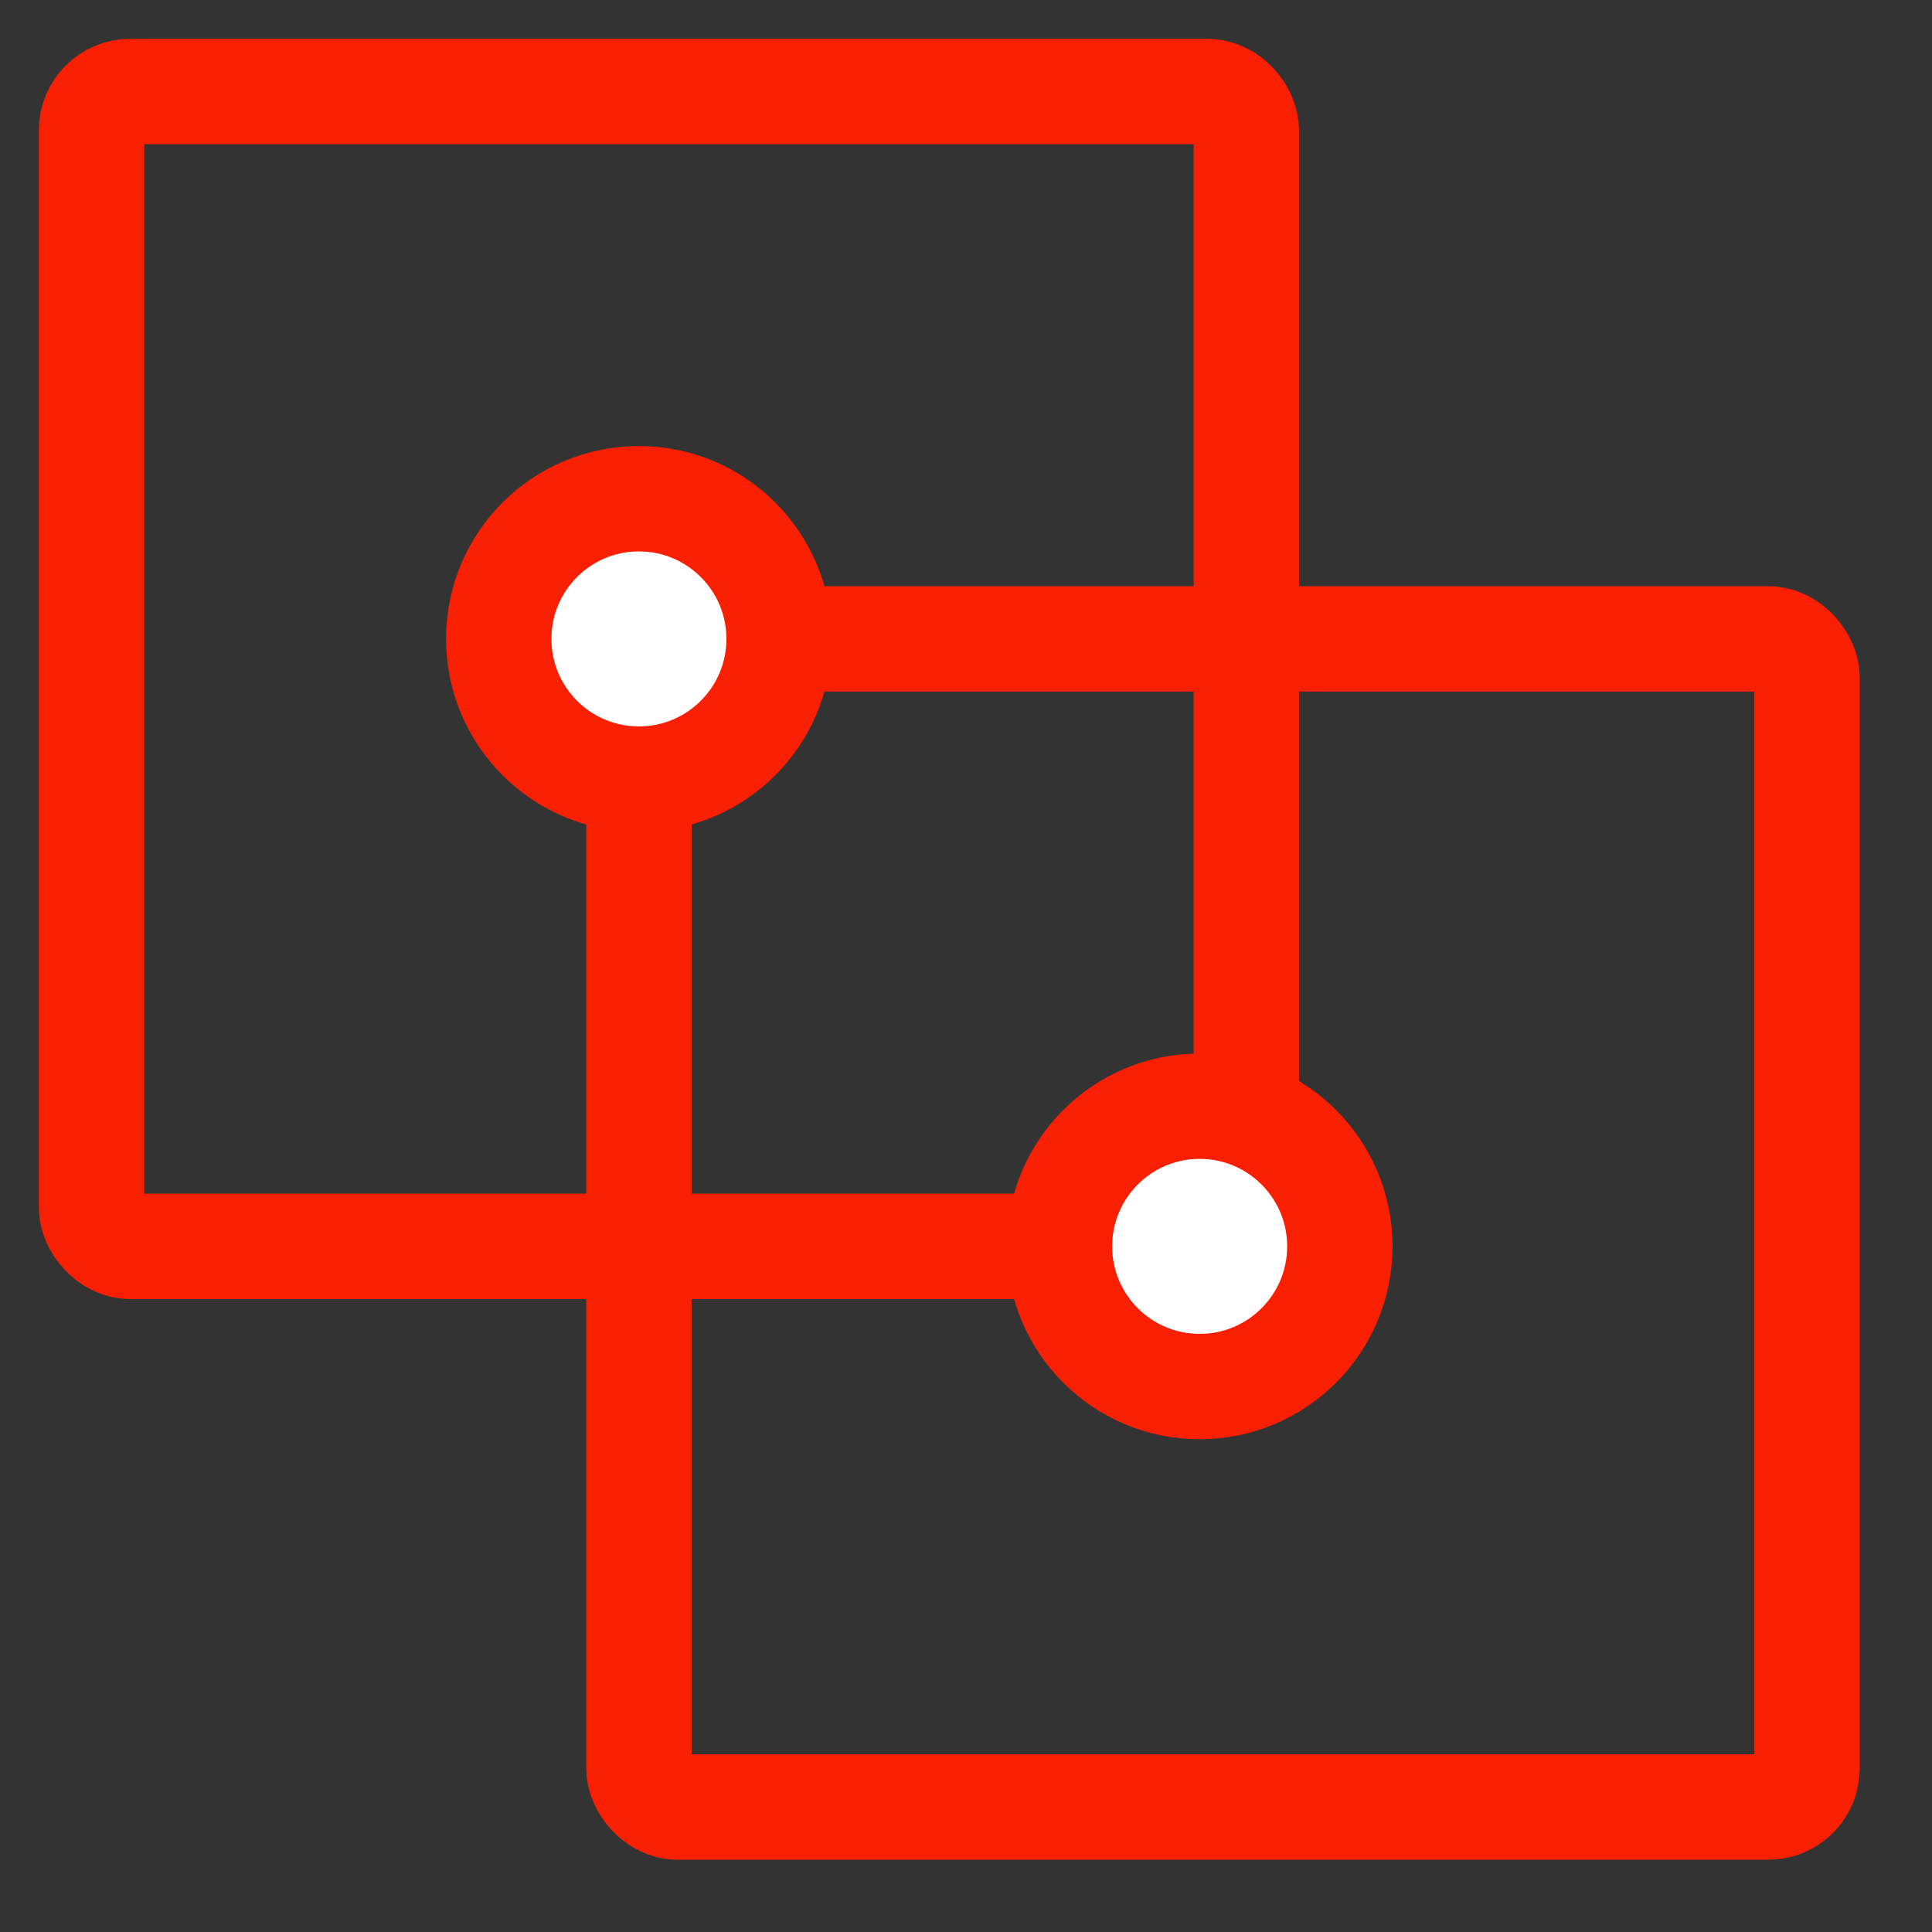
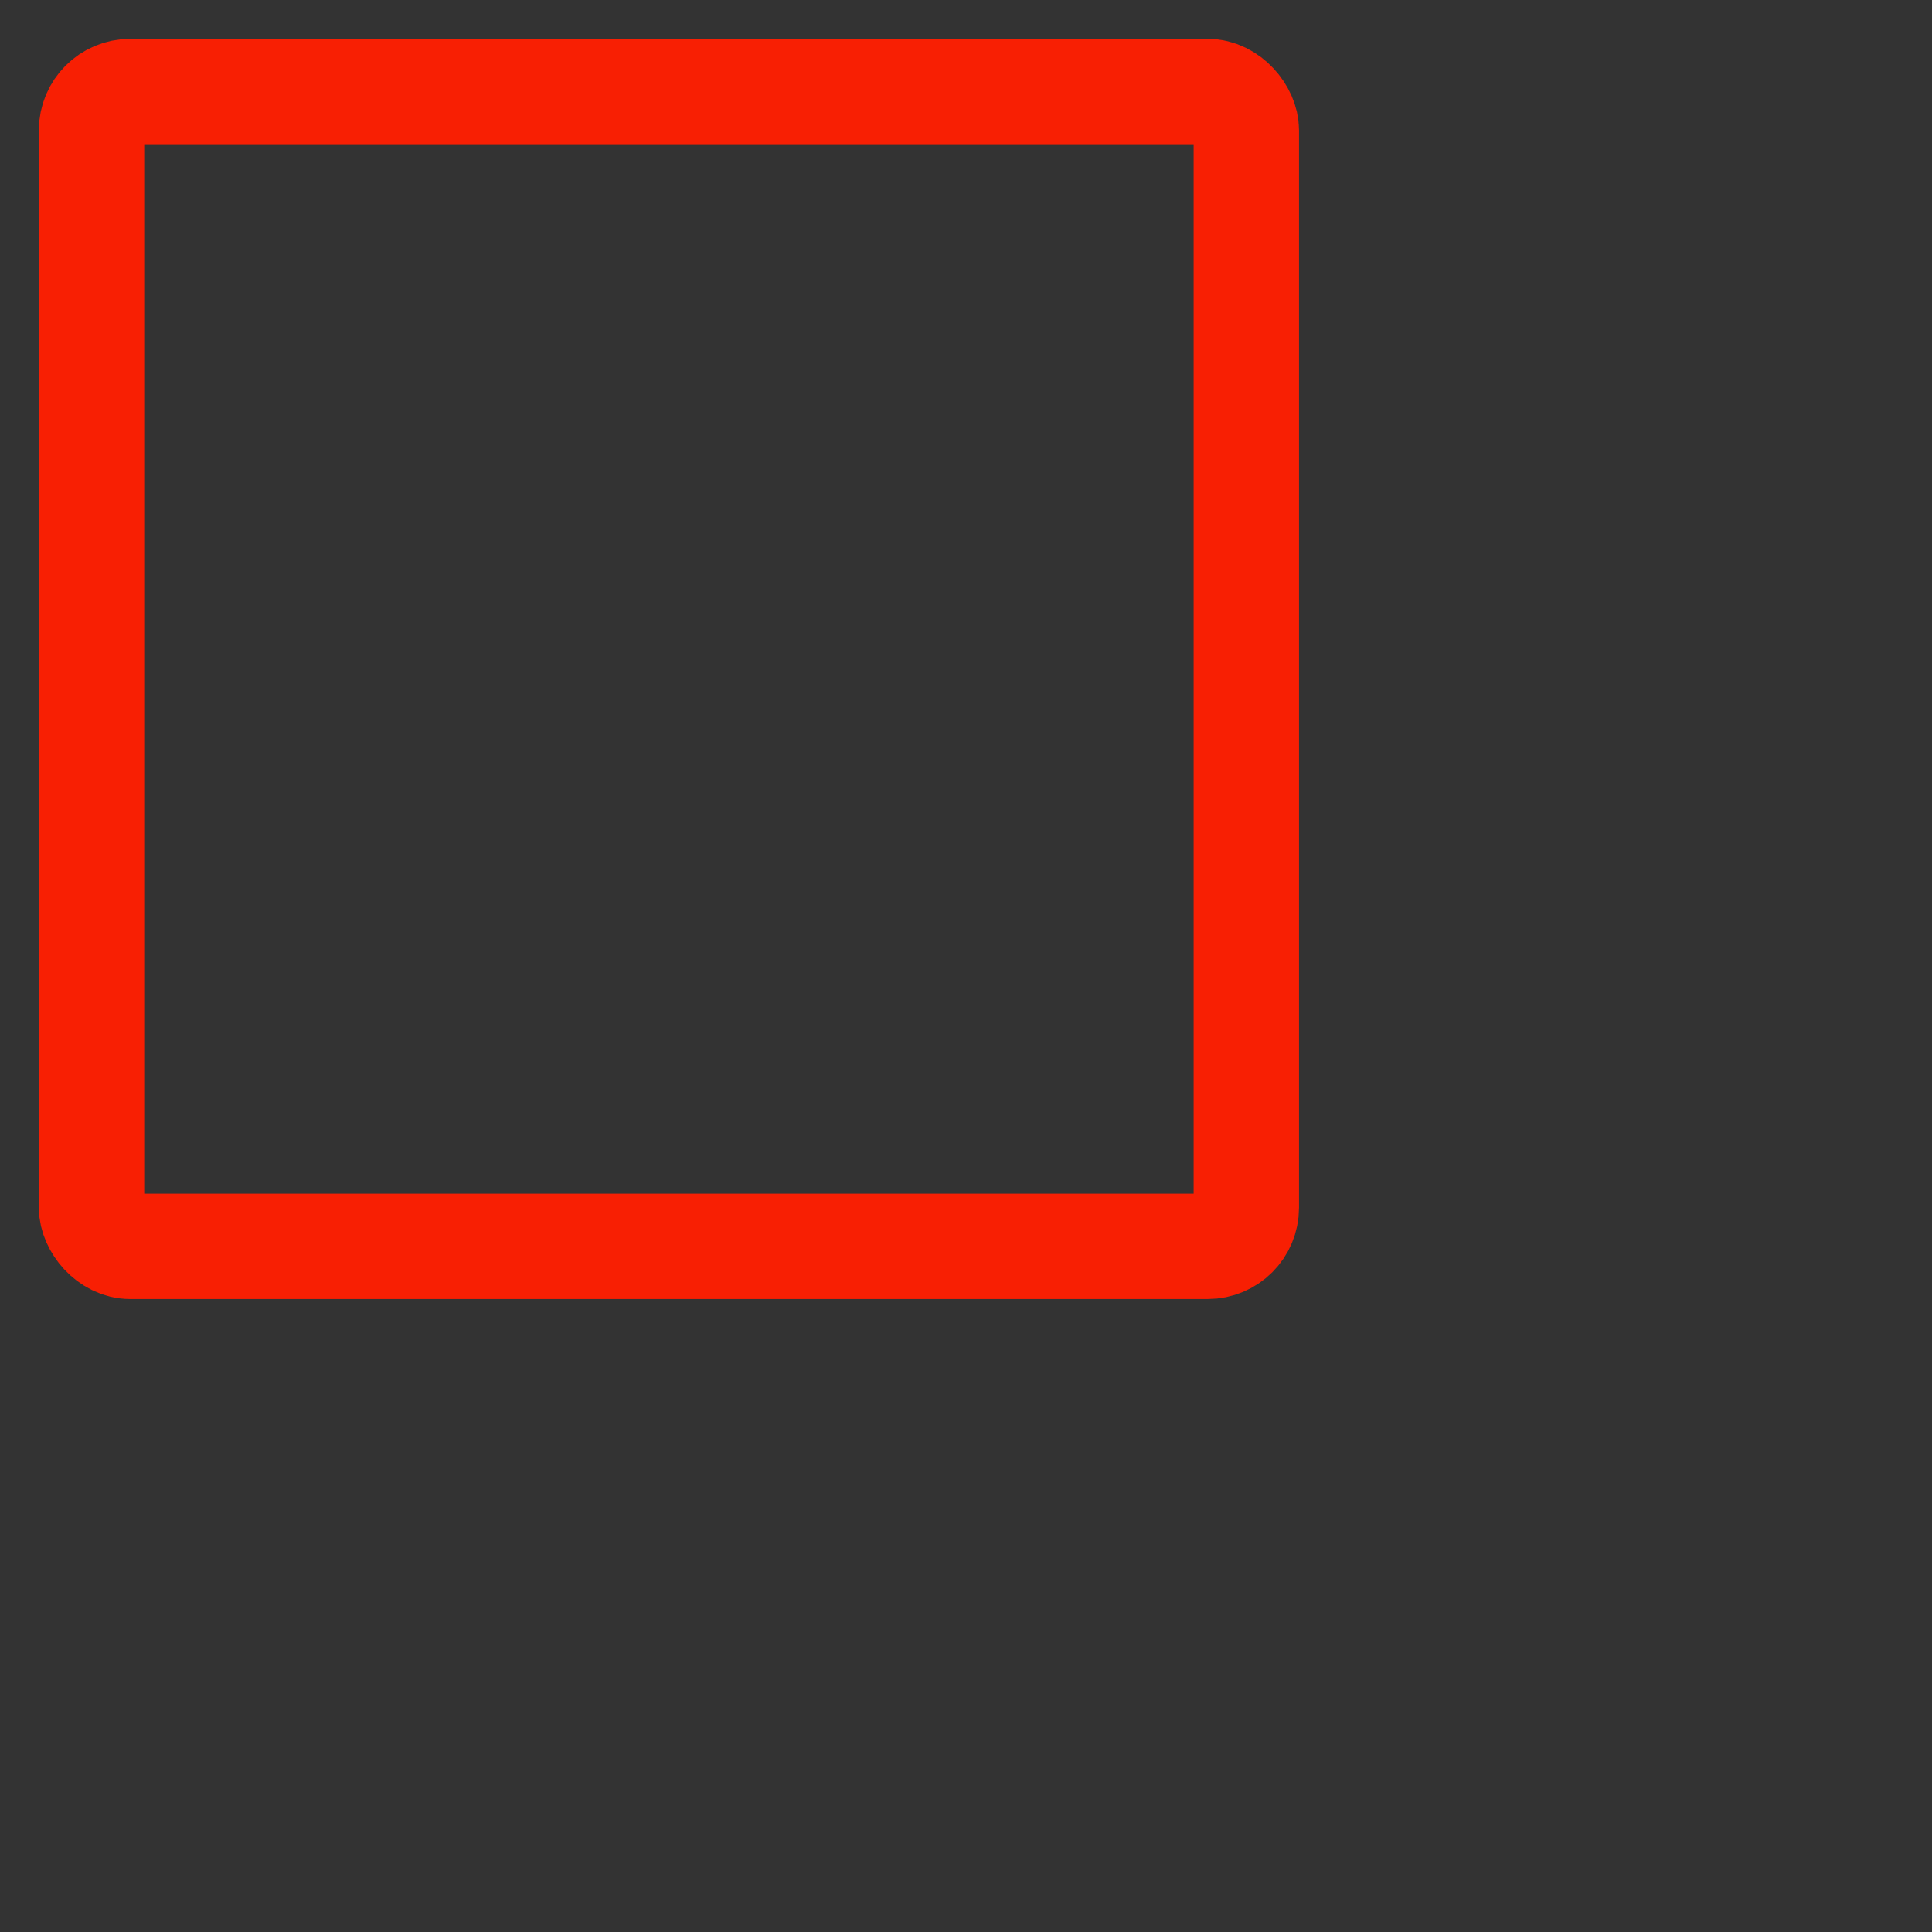
<svg xmlns="http://www.w3.org/2000/svg" width="50" height="50" viewBox="0 0 50 50" fill="none">
  <rect x="0" y="0" width="50" height="50" fill="#333333" stroke="none" />
  <rect x="2.369" y="2.369" width="29.886" height="29.886" rx="1" stroke="#F81F03" stroke-width="2.727" />
-   <rect x="16.535" y="16.535" width="30.231" height="30.231" rx="1" stroke="#F81F03" stroke-width="2.727" />
-   <circle cx="31.047" cy="32.256" r="3.628" fill="white" stroke="#F81F03" stroke-width="2.727" />
-   <circle cx="16.535" cy="16.535" r="3.628" fill="white" stroke="#F81F03" stroke-width="2.727" />
</svg>